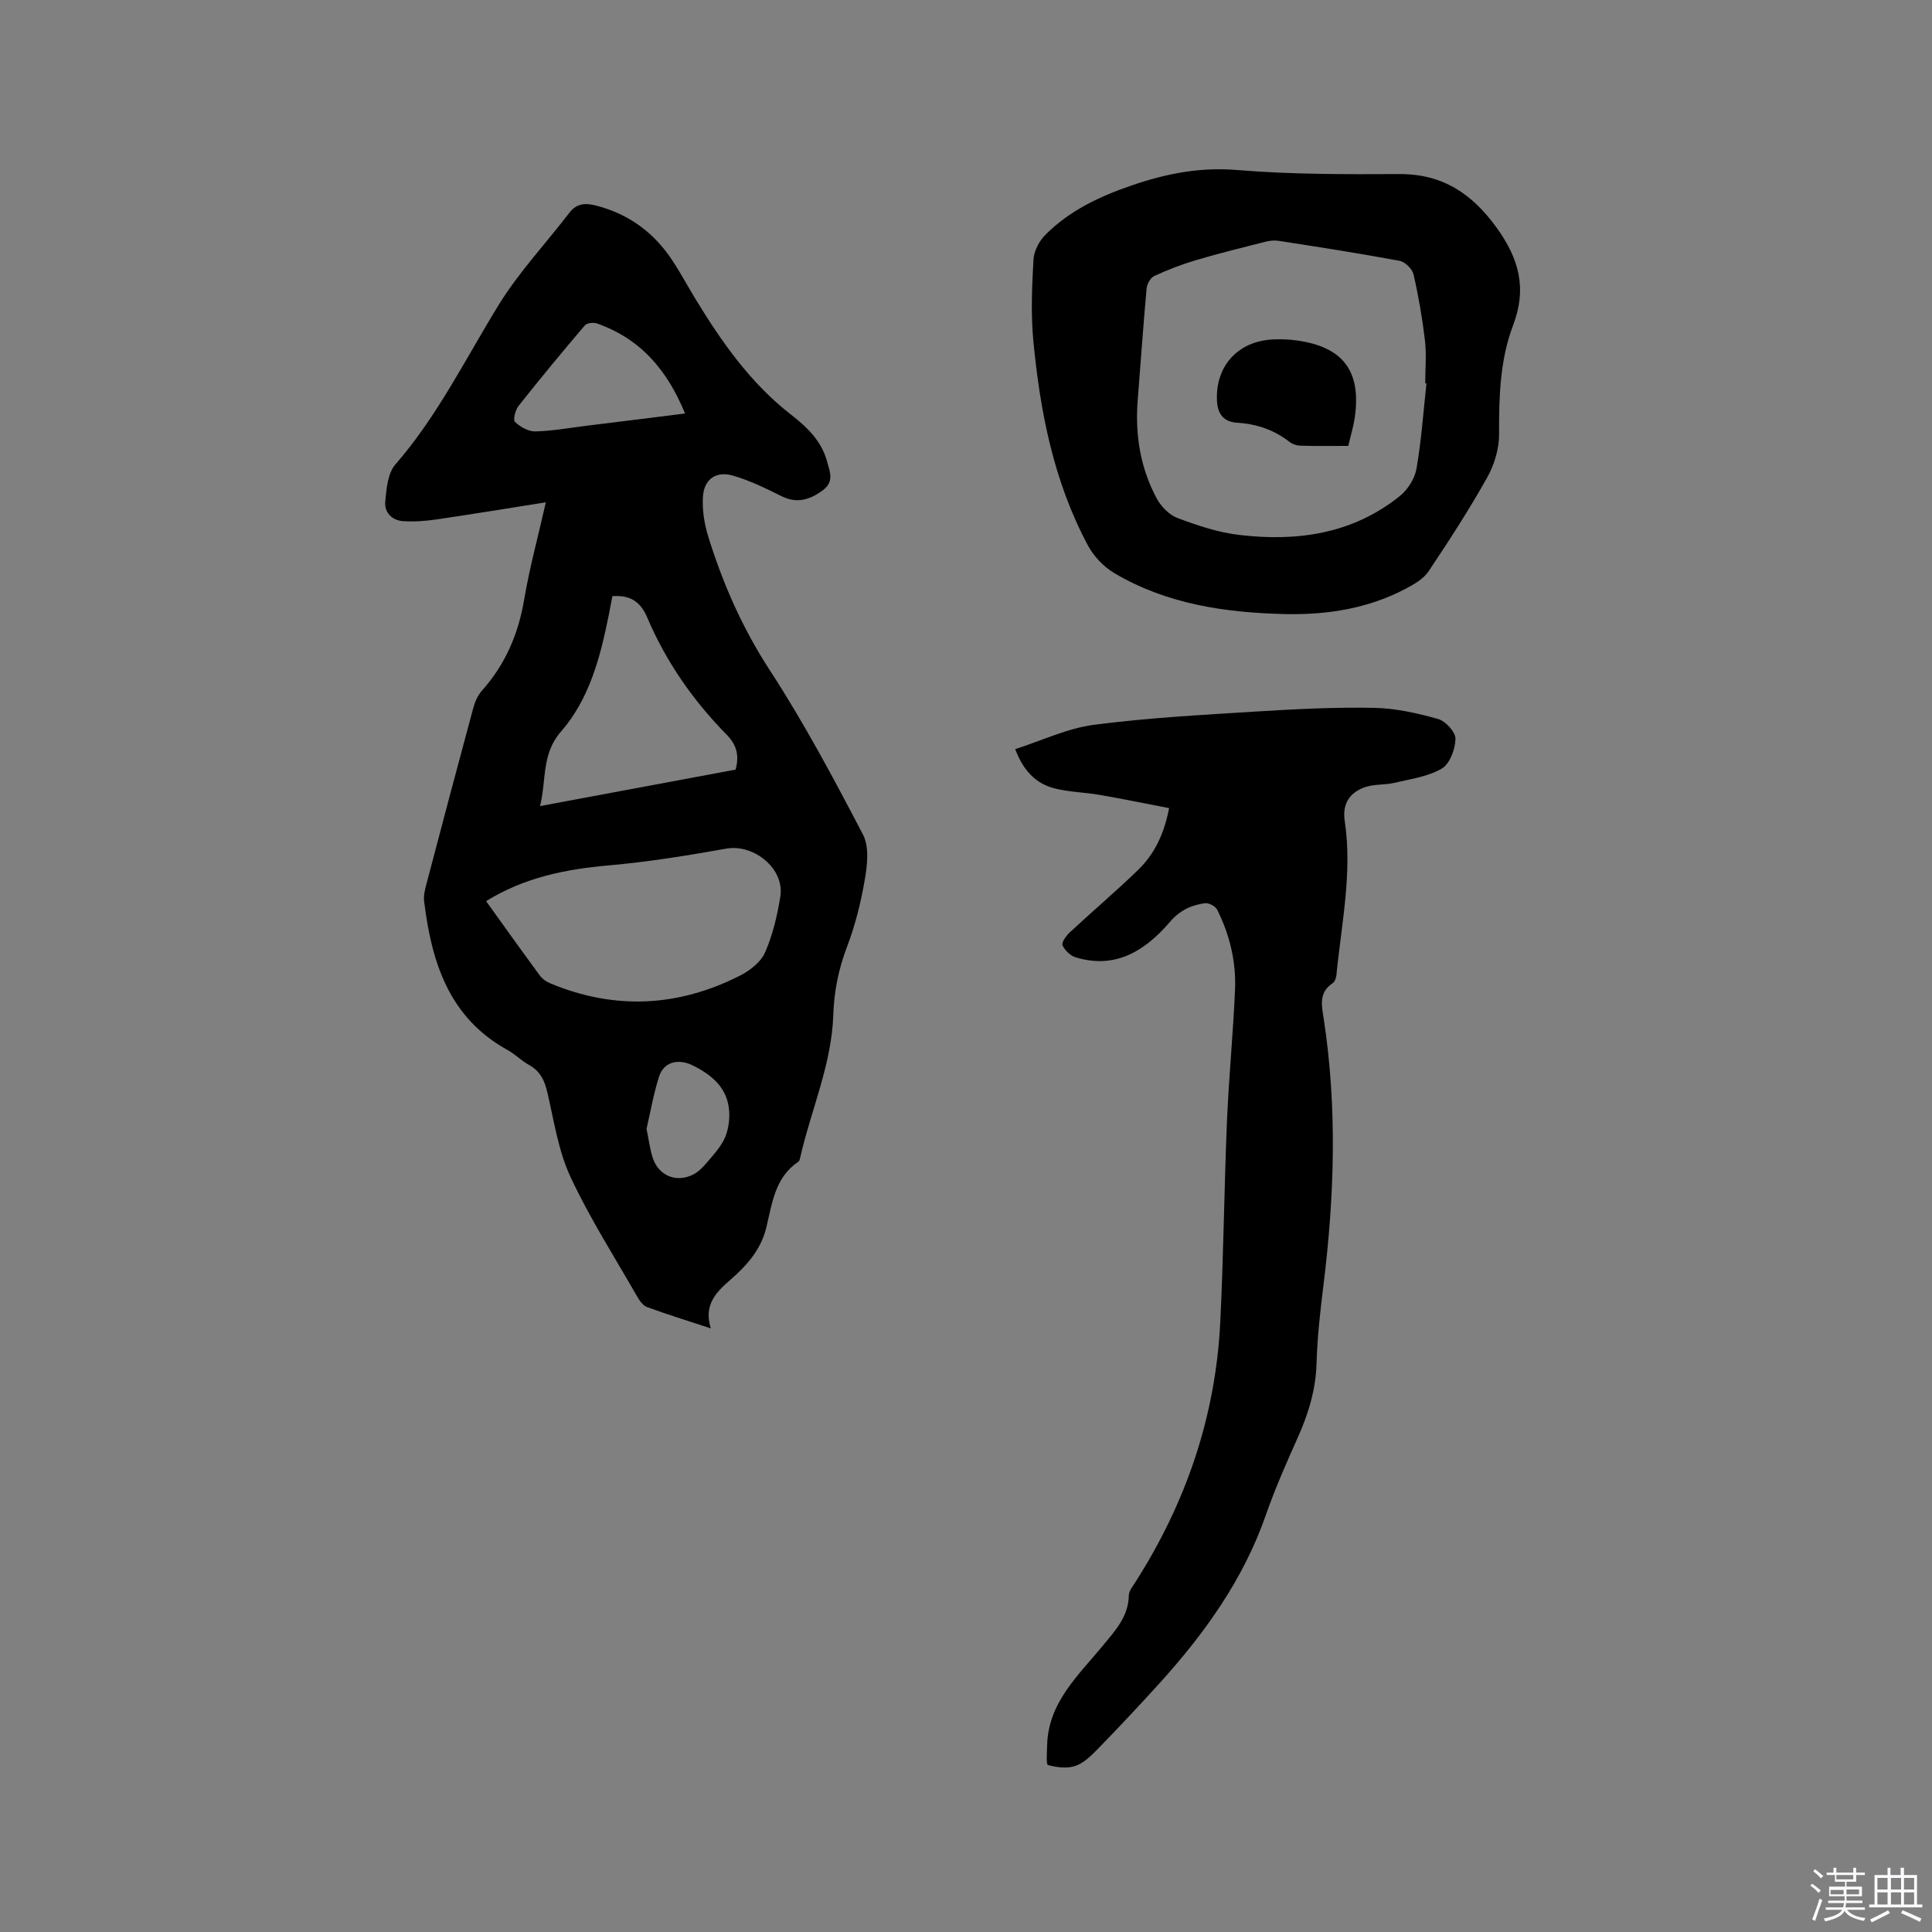
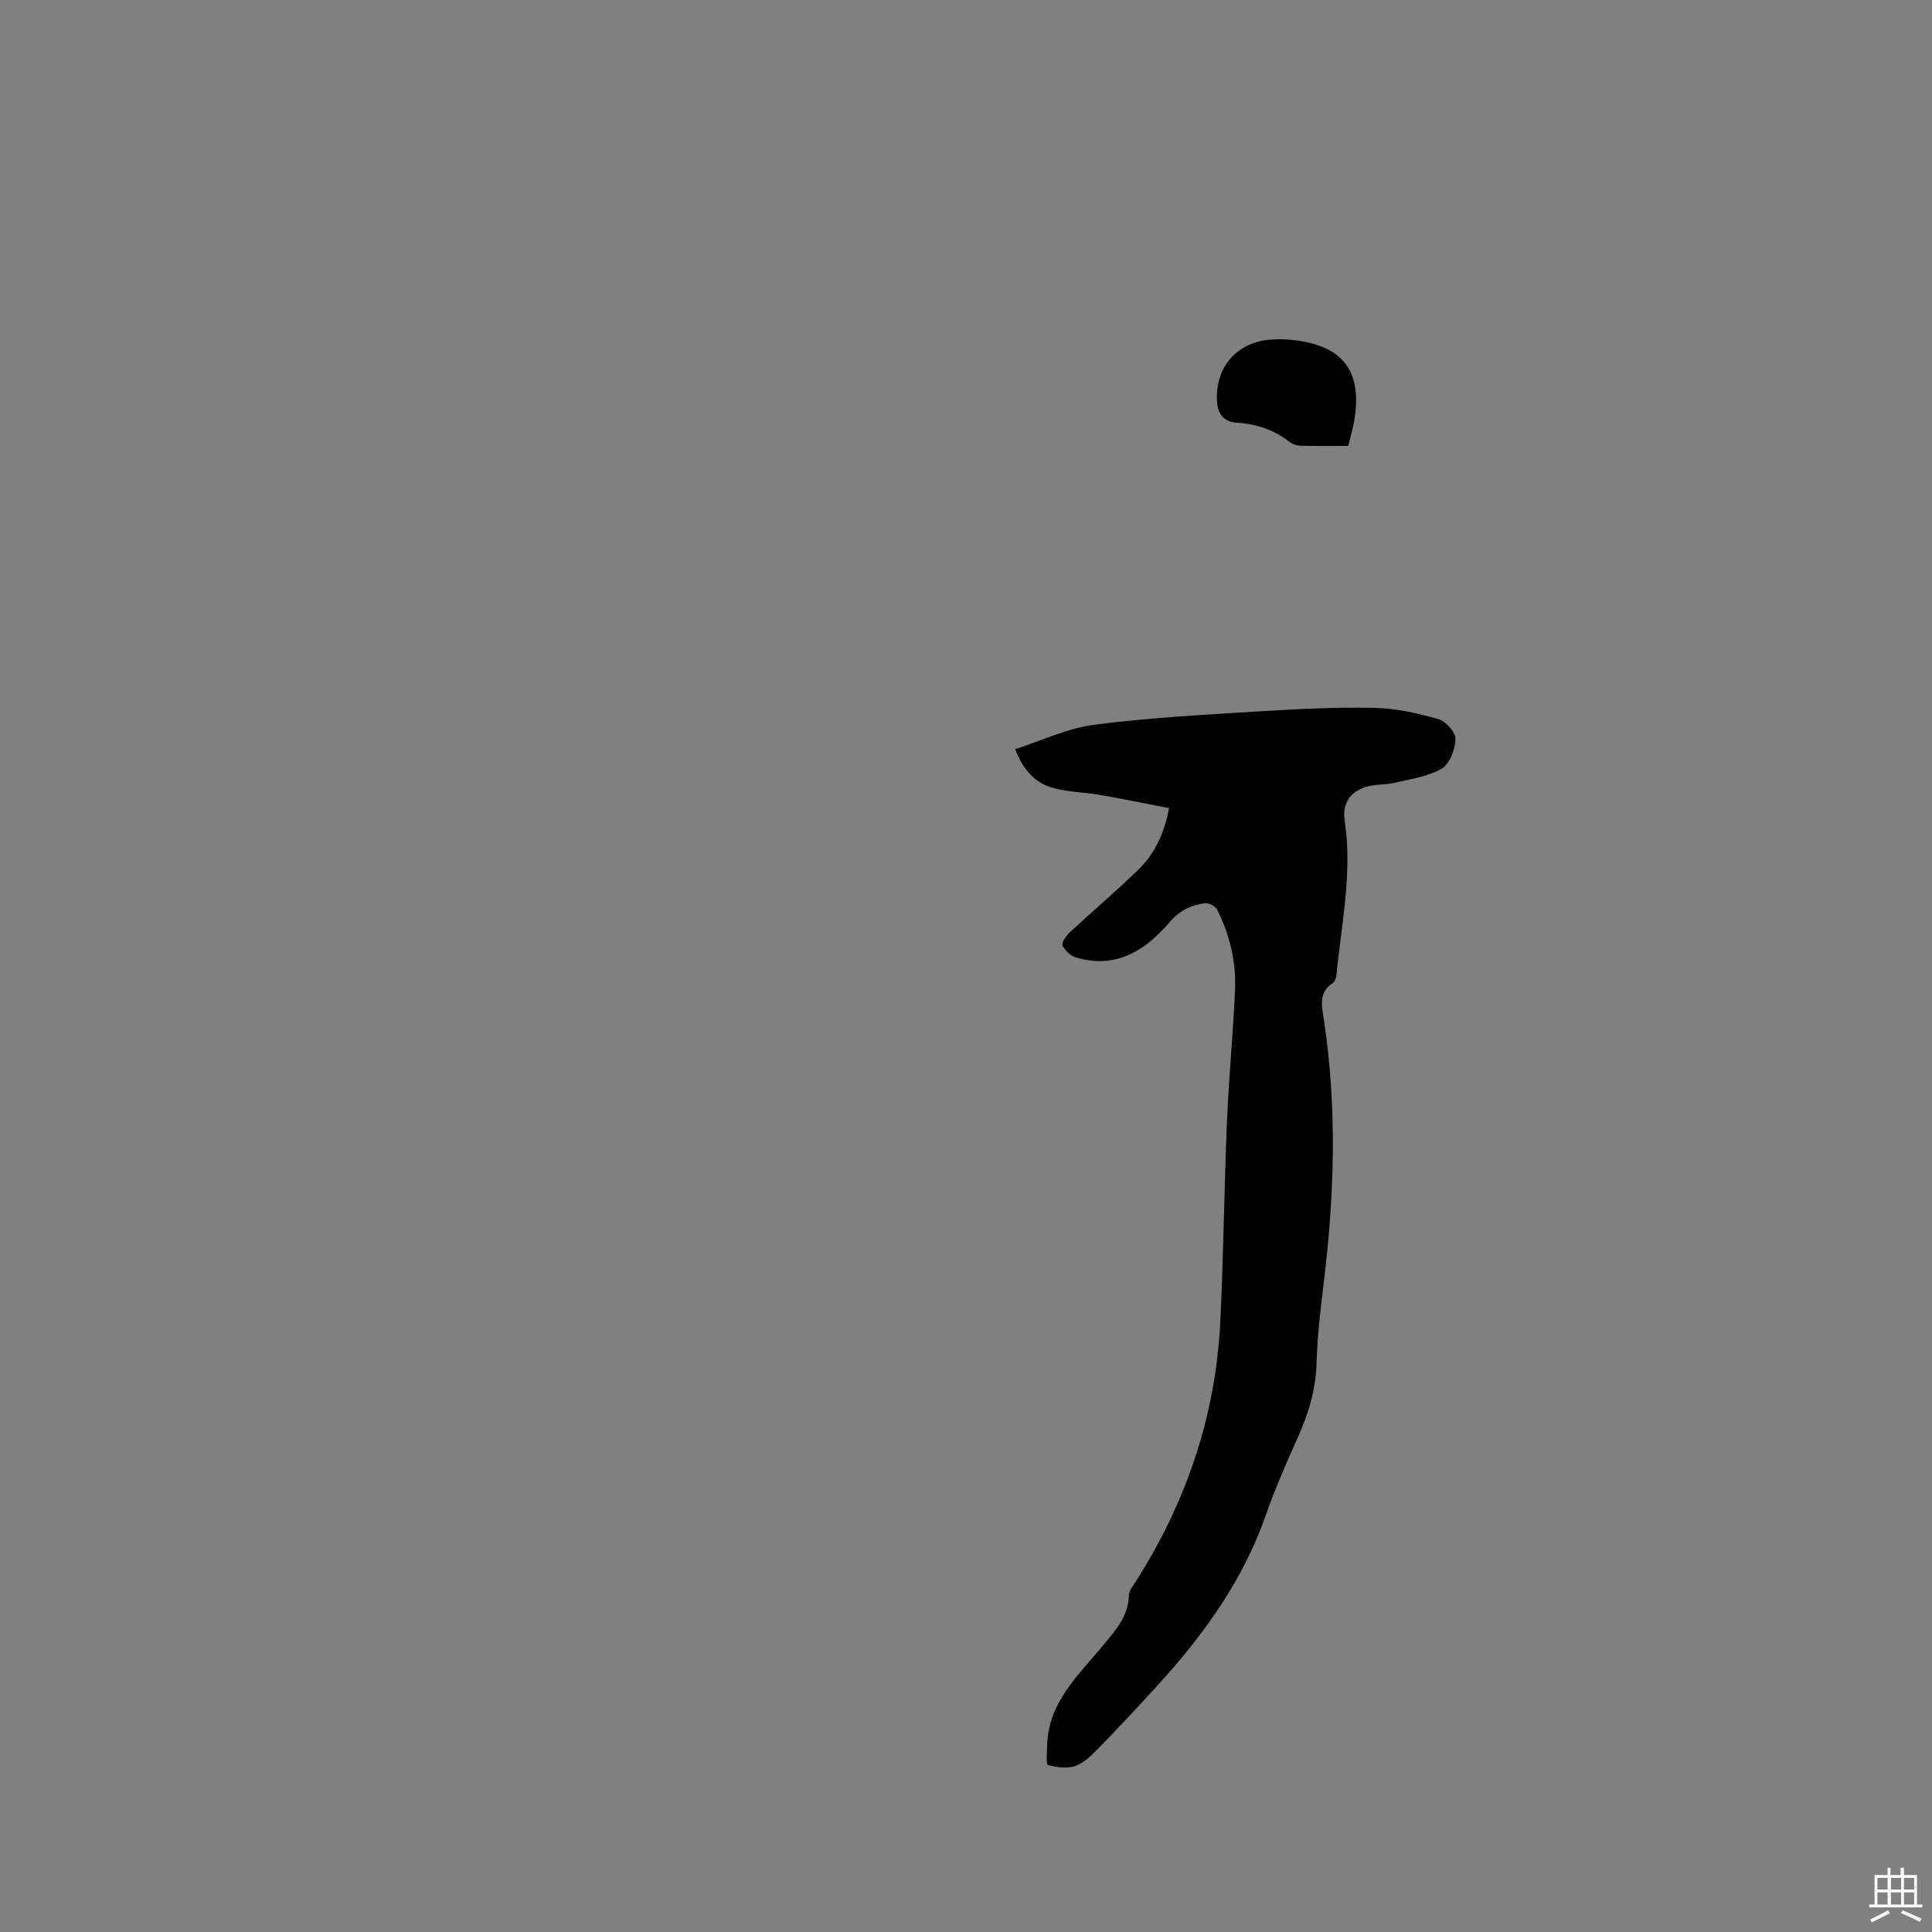
<svg xmlns="http://www.w3.org/2000/svg" enable-background="new 0 0 400 400" viewBox="0 0 400 400">
  <rect x="0" y="0" width="400" height="400" fill="#808080" stroke="none" />
-   <path d="m374.8 390.4.4-.4c.7.5 1.3 1 1.8 1.4l-.5.5c-.5-.6-1.1-1.1-1.7-1.5zm1 7.3-.6-.3c.5-1.4 1.1-2.8 1.5-4.3.2.1.4.2.6.3-.5 1.3-1 2.8-1.5 4.3zm-.4-10.3.4-.4c.4.3 1 .8 1.7 1.4l-.5.5c-.4-.5-1-1-1.6-1.5zm2.5.3h1.7v-1h.6v1h3.5v-1h.6v1h1.8v.5h-1.8v1.4h-2v1h3.2v2h-3.2v.9h3.3v.5h-3.4c0 .3-.1.6-.1.9h4v.5h-3.7c.7.9 1.9 1.5 3.8 1.7-.1.2-.2.4-.3.6-2.1-.4-3.5-1.1-4-2.1-.4 1-1.8 1.7-4 2.2-.1-.2-.2-.4-.3-.6 2.1-.4 3.4-1 3.8-1.8h-3.4v-.5h3.6c.1-.3.1-.6.2-.9h-3.3v-.5h3.4c0-.3 0-.6 0-.9h-3.2v-2h3.3v-1h-2.1v-1.4h-1.7v-.5zm1.1 3.5v1h2.7c0-.3 0-.4 0-.4 0-.1 0-.2 0-.2 0-.1 0-.2 0-.3h-2.7zm1.2-3v.9h3.5v-.9zm4.7 3h-2.6v.6.4h2.6z" fill="#fbfafc" />
  <path d="m393.6 386.7h.6v1.5h2.7v6.1h1.1v.6h-11v-.6h1.1v-6.1h2.7v-1.5h.6v1.5h2.1v-1.5zm-2.7 8.8.4.6c-1.2.6-2.5 1.3-3.8 1.9-.1-.2-.2-.4-.3-.6 1.2-.6 2.5-1.2 3.7-1.9zm-2.2-6.7v2.4h2.1v-2.4zm0 3v2.5h2.1v-2.5zm2.8-3v2.4h2.1v-2.4zm0 3v2.5h2.1v-2.5zm6 6.1c-1.4-.7-2.7-1.3-3.9-1.8l.3-.6c1.5.6 2.7 1.2 3.9 1.7zm-1.2-9.1h-2.1v2.4h2.1zm-2.1 3v2.5h2.1v-2.5z" fill="#fbfafc" />
  <g fill="#010000">
-     <path d="m113.01 104c-7.62 1.2-15.11 2.44-22.62 3.54-2.28.33-4.62.51-6.92.36-2.3-.14-3.91-1.81-3.71-4.01.24-2.65.51-5.9 2.1-7.73 8.72-10.02 14.5-21.85 21.38-33.02 4.18-6.79 9.76-12.72 14.64-19.09 1.56-2.04 3.44-2.03 5.64-1.46 6.79 1.77 12.01 5.68 15.8 11.5 1.62 2.48 3.03 5.1 4.57 7.64 5.47 9.01 11.45 17.56 19.91 24.14 3.26 2.53 6.29 5.42 7.43 9.66.57 2.11 1.55 4.18-.88 5.98-3.09 2.28-5.71 2.62-8.52 1.23-3.28-1.63-6.63-3.28-10.13-4.28-3.49-1-5.95.79-6.17 4.42-.16 2.67.28 5.51 1.07 8.09 3.03 9.83 7.11 19.09 12.81 27.84 7.09 10.9 13.23 22.44 19.26 33.98 1.31 2.5.91 6.24.39 9.25-.81 4.78-2.01 9.57-3.73 14.09-1.73 4.54-2.64 9.13-2.8 13.91-.33 10.33-4.61 19.74-6.86 29.62-.07.3-.16.71-.38.86-4.84 3.25-5.41 8.56-6.62 13.58-.95 3.94-3.25 7-6.2 9.74-3.09 2.87-7.1 5.39-5.3 11.19-4.86-1.6-9.09-2.9-13.24-4.43-.85-.31-1.56-1.38-2.06-2.25-4.68-8.18-9.79-16.17-13.76-24.69-2.5-5.37-3.4-11.52-4.76-17.39-.58-2.52-1.47-4.5-3.83-5.79-1.57-.86-2.86-2.22-4.43-3.08-12.15-6.7-15.74-18.19-17.28-30.81-.14-1.11.15-2.31.44-3.42 3.21-12.19 6.43-24.37 9.72-36.54.35-1.29.93-2.65 1.8-3.63 4.88-5.47 7.59-11.8 8.78-19.03 1.1-6.46 2.83-12.78 4.46-19.97zm-12.37 82.57c3.82 5.31 7.44 10.4 11.14 15.42.53.71 1.39 1.29 2.23 1.64 13.32 5.51 26.44 4.85 39.22-1.65 2.05-1.04 4.3-2.8 5.17-4.79 1.59-3.63 2.53-7.64 3.16-11.58.92-5.73-5.46-10.92-11.18-9.91-8.1 1.44-16.26 2.76-24.45 3.48-8.89.79-17.35 2.49-25.29 7.39zm26.15-63.14c-.25 1.29-.49 2.63-.76 3.96-1.75 8.67-3.99 17.32-9.89 24.08-4.07 4.67-2.97 9.93-4.33 15.42 13.98-2.61 27.33-5.1 40.48-7.55.87-3.12.09-5.26-1.88-7.27-6.95-7.07-12.55-15.13-16.43-24.27-1.41-3.31-3.61-4.64-7.19-4.37zm15.04-37.82c-3.77-9.2-9.37-15.53-18.24-18.64-.72-.25-2.07-.11-2.5.39-4.67 5.48-9.26 11.03-13.73 16.68-.67.84-1.18 2.9-.74 3.31 1.09 1.03 2.79 2.01 4.21 1.97 3.58-.09 7.15-.75 10.73-1.19 6.5-.79 13-1.61 20.27-2.52zm-7.97 148.1c.47 2.27.69 4.17 1.27 5.97 1.21 3.79 4.98 5.3 8.51 3.43.99-.53 1.86-1.41 2.6-2.28 1.3-1.53 2.71-3.05 3.62-4.81.74-1.44 1.09-3.22 1.13-4.86.13-5.34-3.07-8.35-7.55-10.57-2.95-1.46-6.01-.81-7 2.33-1.14 3.6-1.79 7.37-2.58 10.79z" />
    <path d="m242.05 167.31c-4.94-.95-9.65-1.92-14.39-2.74-3.12-.54-6.35-.57-9.39-1.36-3.77-.98-6.36-3.57-8.09-8.11 5.53-1.77 10.81-4.32 16.32-5.04 11.2-1.46 22.52-2.05 33.81-2.76 8.03-.5 16.09-.9 24.13-.75 4.46.08 8.98 1.09 13.3 2.31 1.55.43 3.64 2.72 3.6 4.12-.05 2.14-1.18 5.18-2.84 6.15-2.87 1.68-6.48 2.16-9.83 2.95-1.93.46-4.05.24-5.91.85-3.41 1.12-4.87 3.55-4.35 7.03 1.62 10.77-.69 21.32-1.72 31.94-.06.59-.34 1.37-.78 1.66-2.94 1.94-2.26 4.67-1.84 7.42 2.81 18.37 2.21 36.73-.06 55.09-.66 5.36-1.28 10.75-1.43 16.14-.15 5.54-1.72 10.58-3.95 15.55-2.33 5.21-4.65 10.46-6.53 15.85-4.65 13.39-12.7 24.58-22.08 34.94-4.13 4.55-8.34 9.04-12.62 13.44-1.39 1.43-2.95 2.99-4.74 3.62-1.71.6-3.88.31-5.69-.18-.4-.11-.21-2.69-.17-4.13.25-8.85 6.44-14.4 11.51-20.56 2.56-3.11 5.32-6.01 5.4-10.44.02-.94.84-1.91 1.4-2.8 10.46-16.41 16.57-34.28 17.53-53.73.69-13.85.81-27.73 1.39-41.59.38-9.1 1.28-18.17 1.67-27.27.25-5.79-1.1-11.37-3.69-16.56-.36-.72-1.74-1.46-2.53-1.35-2.84.37-5.21 1.48-7.27 3.88-5.07 5.91-11.21 9.86-19.52 7.32-1.09-.33-2.25-1.45-2.7-2.49-.25-.58.74-1.96 1.47-2.65 4.66-4.33 9.51-8.45 14.08-12.86 3.34-3.22 5.43-7.27 6.51-12.89z" />
-     <path d="m266.13 127.14c-12.41-.29-24.51-2.03-35.4-8.47-2.22-1.31-4.29-3.49-5.5-5.76-7.07-13.21-9.89-27.65-11.29-42.37-.53-5.55-.28-11.21.03-16.79.1-1.77 1.17-3.83 2.45-5.12 5.03-5.05 11.31-8.01 18.03-10.29 7.08-2.41 14.04-3.78 21.7-3.14 11.15.93 22.4.89 33.61.84 8.96-.04 15.05 4.1 20.13 11.14 4.58 6.35 6.3 12.5 3.38 20.17-2.73 7.16-2.94 14.87-2.9 22.57.01 3.01-1 6.34-2.49 8.99-3.73 6.64-7.88 13.06-12.12 19.39-1.04 1.55-2.97 2.66-4.71 3.58-7.79 4.11-16.2 5.44-24.92 5.26zm29.2-47.74c-.08-.01-.17-.02-.25-.03 0-2.96.28-5.96-.06-8.89-.54-4.6-1.33-9.18-2.37-13.69-.26-1.12-1.75-2.58-2.88-2.79-8.32-1.55-16.69-2.84-25.05-4.14-.9-.14-1.89-.03-2.78.2-4.81 1.22-9.63 2.41-14.38 3.82-2.92.87-5.8 1.97-8.56 3.25-.79.36-1.52 1.67-1.61 2.6-.7 7.7-1.22 15.41-1.84 23.11-.57 7.13.53 13.98 3.9 20.29.9 1.7 2.6 3.47 4.34 4.12 4.12 1.55 8.42 2.99 12.76 3.5 12.02 1.43 23.52-.2 33.29-8.07 1.64-1.32 3.08-3.61 3.43-5.65 1.01-5.81 1.42-11.74 2.06-17.63z" />
    <path d="m279.15 92.32c-3.52 0-6.69.05-9.85-.04-.79-.02-1.7-.3-2.31-.78-3.2-2.5-6.82-3.73-10.84-3.98-2.82-.17-4.06-1.81-4.19-4.57-.34-7.21 4.4-12.4 11.74-12.68 1.58-.06 3.19-.01 4.75.21 9.63 1.33 13.42 6.34 12.04 15.98-.28 1.88-.84 3.71-1.34 5.86z" />
  </g>
</svg>